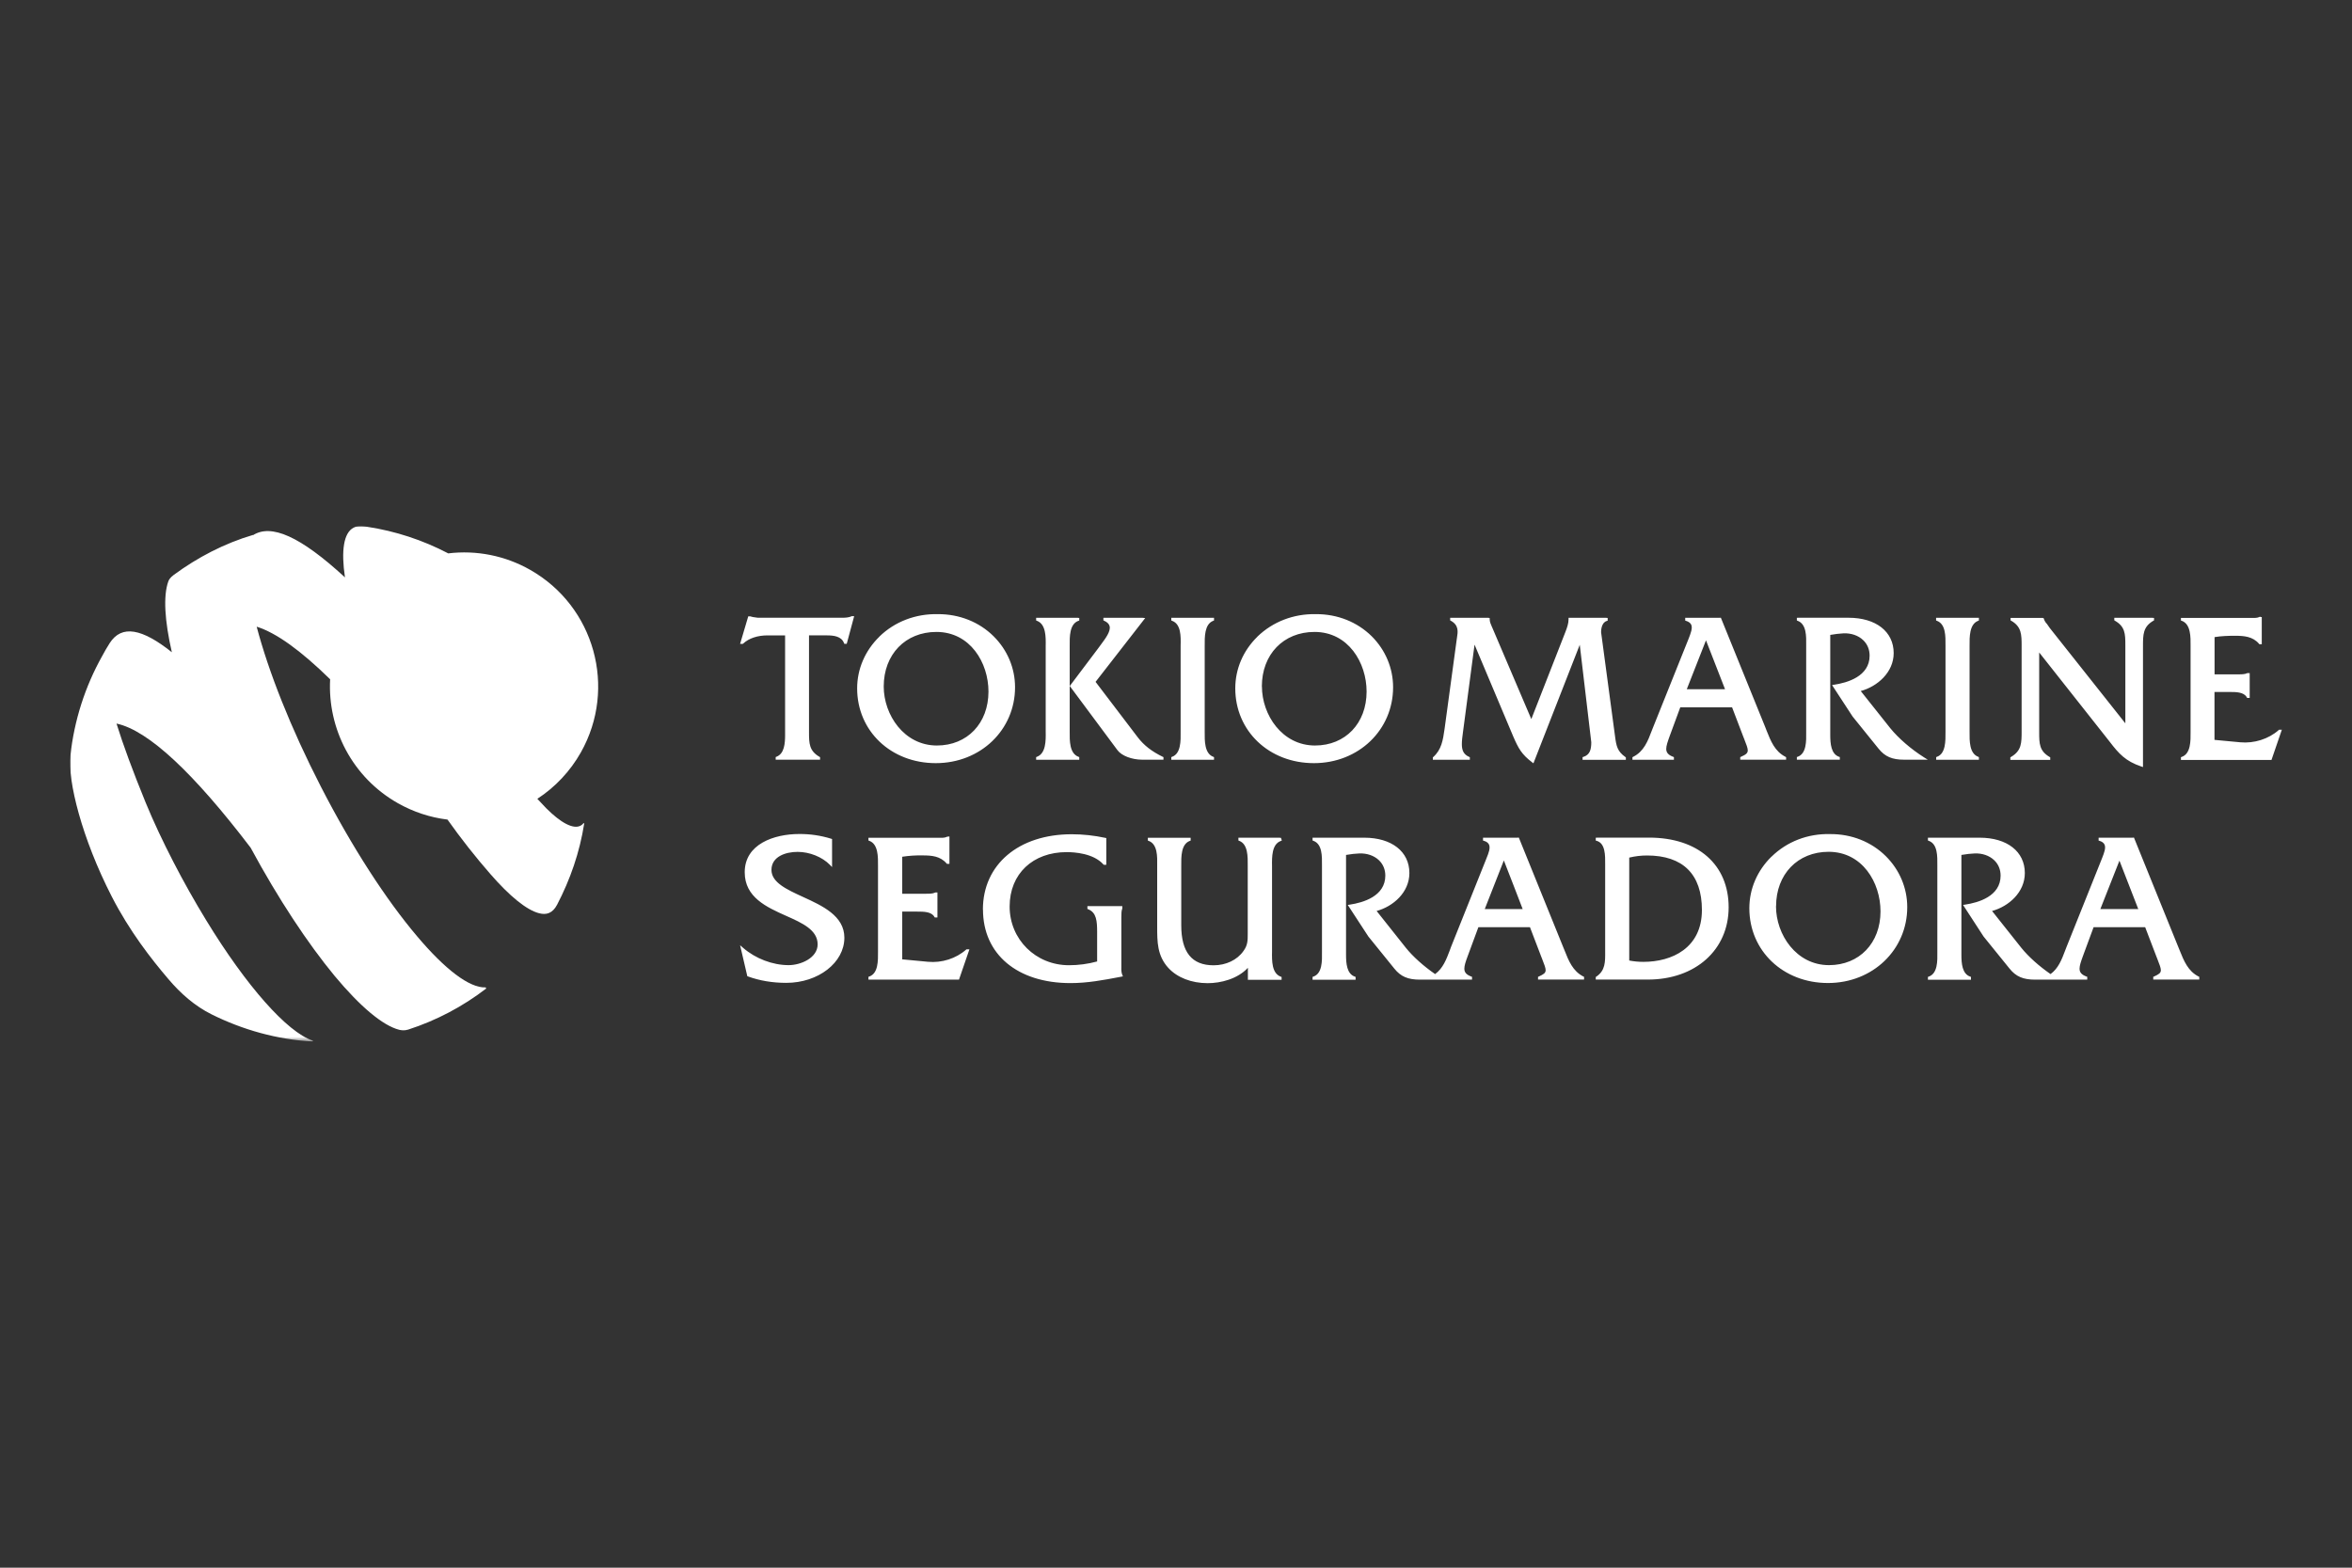
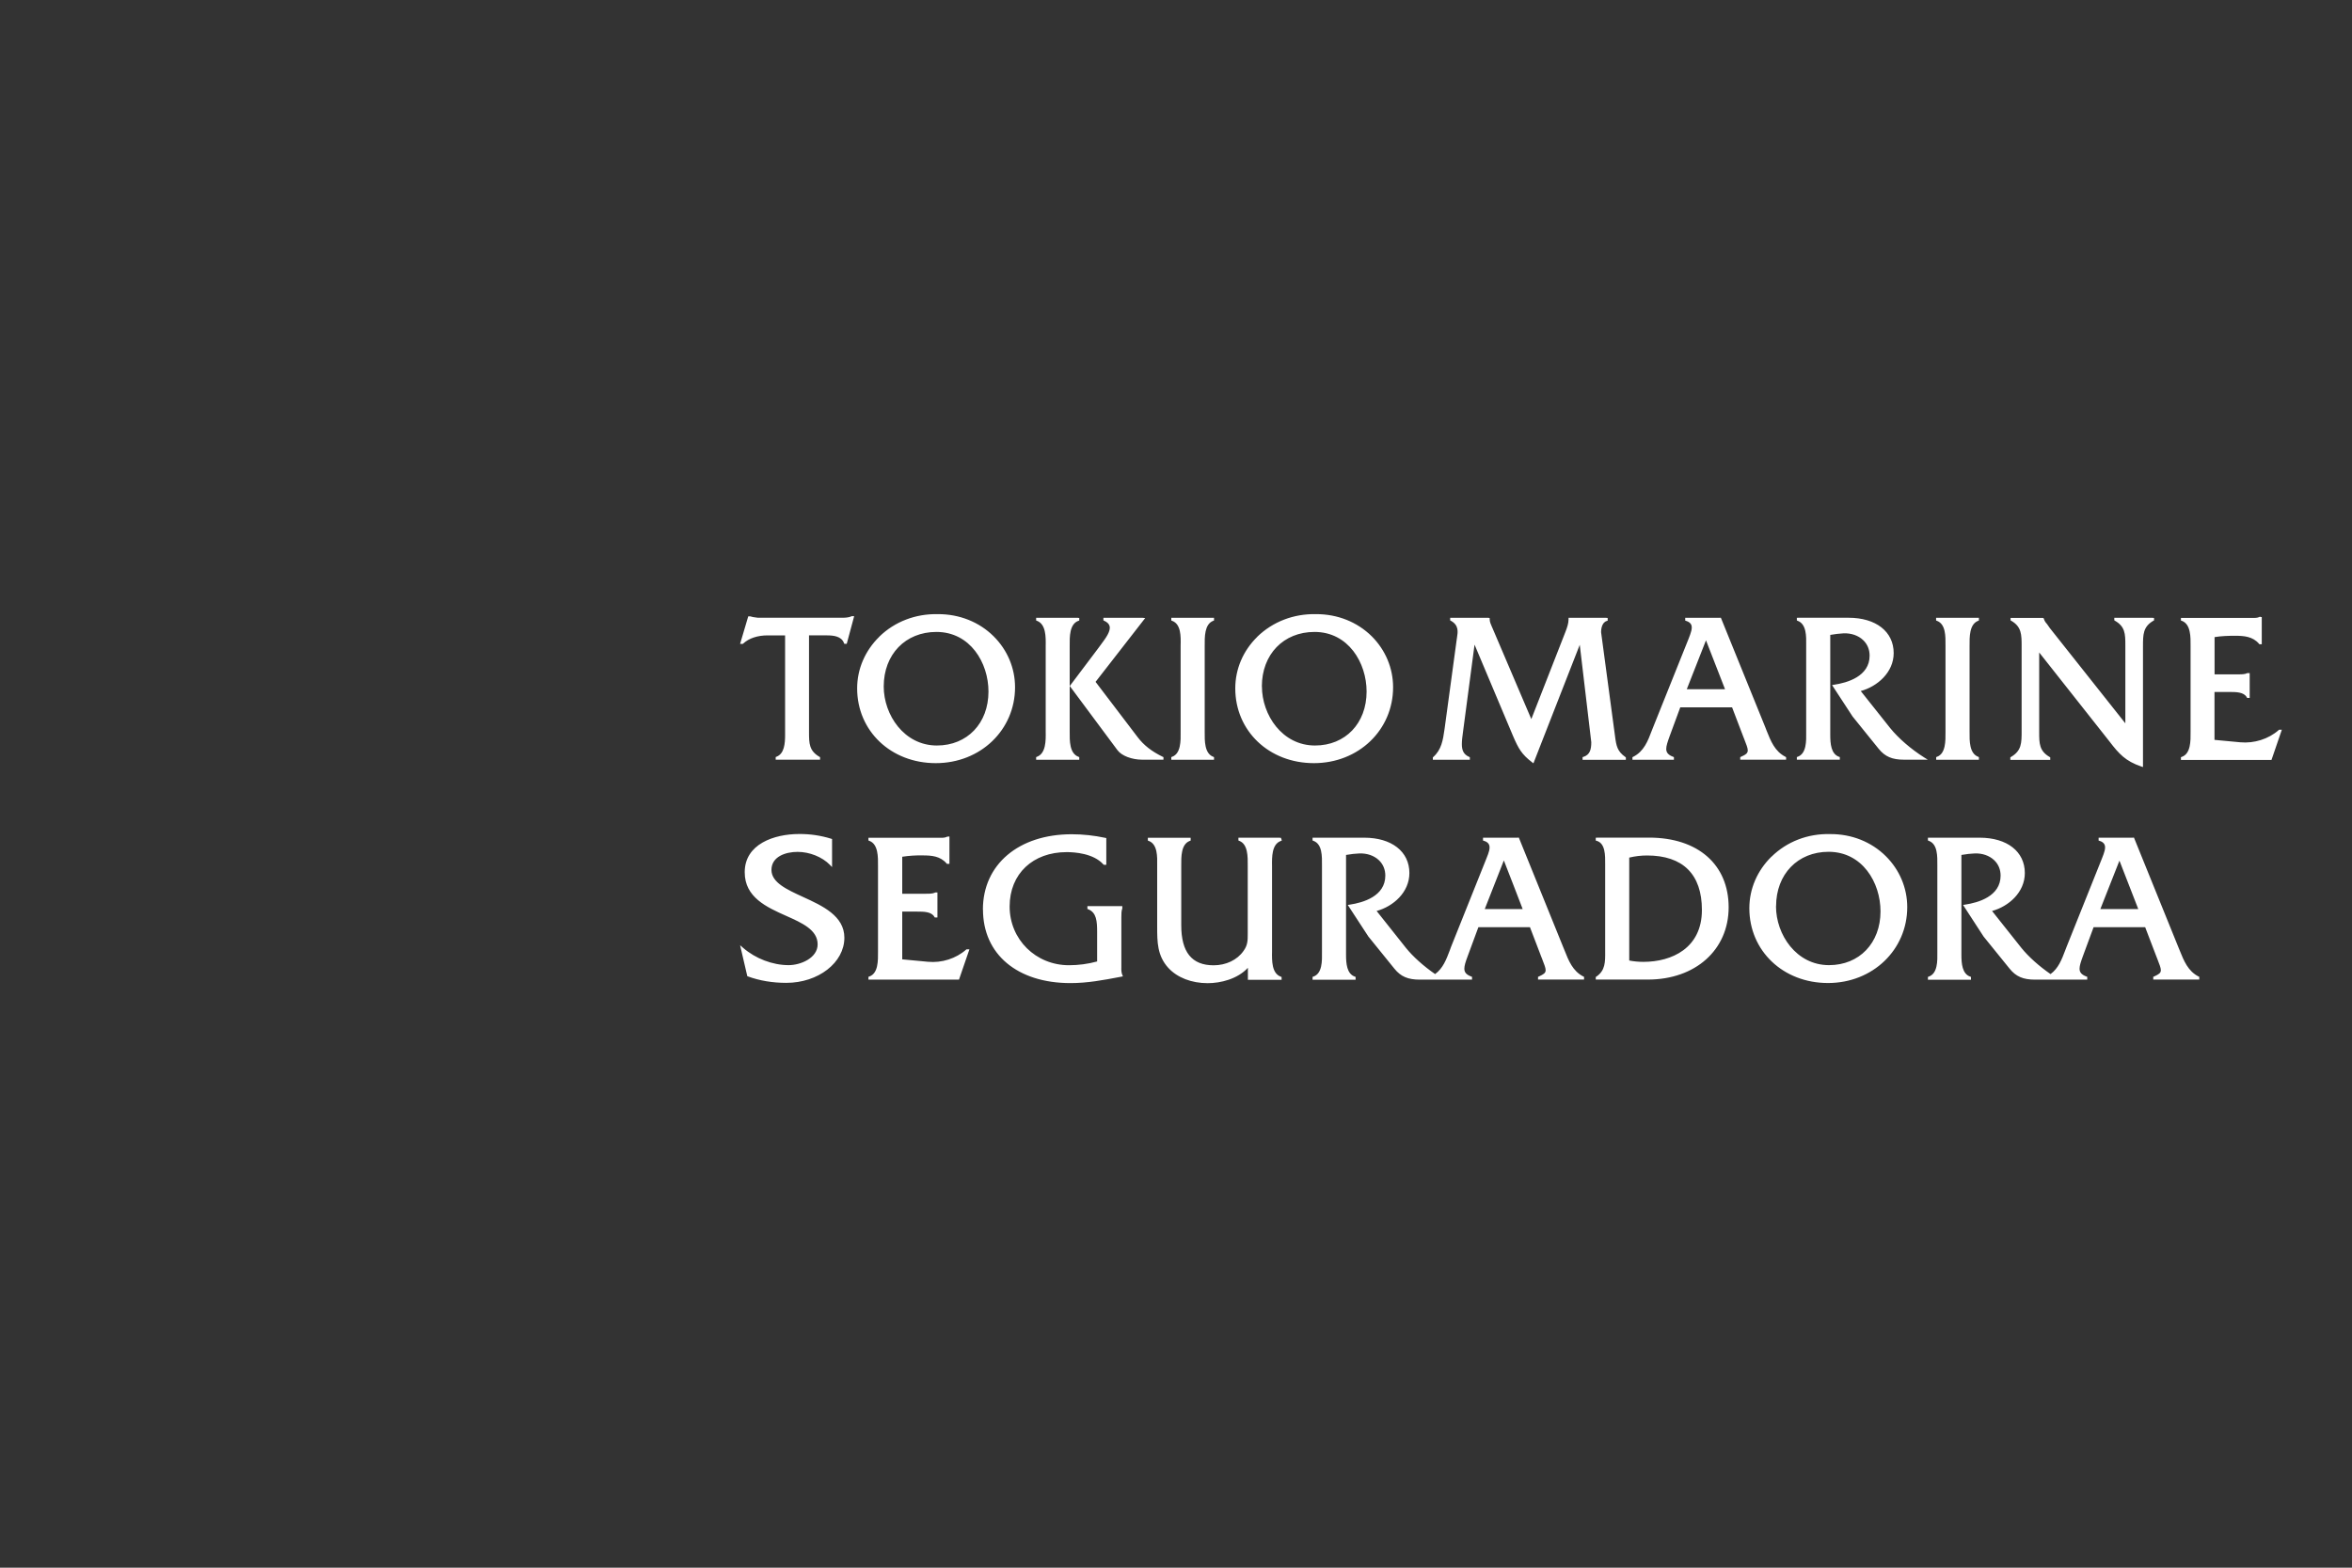
<svg xmlns="http://www.w3.org/2000/svg" id="a" viewBox="0 0 300 200">
  <rect x="0" y="0" width="300" height="200" fill="#333333" stroke="none" />
  <defs>
    <style>.j{mask:url(#h);}.k{fill:#fff;}.l{mask:url(#f);}.m{clip-path:url(#b);}.n{fill:none;}.o{mask:url(#d);}</style>
    <clipPath id="b">
      <rect class="n" x="8.94" y="67.12" width="282.12" height="65.75" />
    </clipPath>
    <mask id="d" x="8.63" y="66.78" width="70.09" height="66.09" maskUnits="userSpaceOnUse">
      <g id="e">
        <path class="k" d="M8.63,132.88V66.78H78.72v66.09H8.63Z" />
      </g>
    </mask>
    <mask id="h" x="8.63" y="66.78" width="70.09" height="66.09" maskUnits="userSpaceOnUse">
      <g id="i">
        <path class="k" d="M8.63,132.88V66.78H78.72v66.09H8.63Z" />
      </g>
    </mask>
    <mask id="f" x="8.63" y="66.81" width="70.09" height="66.07" maskUnits="userSpaceOnUse">
      <g id="g">
        <g class="j">
          <path class="k" d="M57.14,70.58c-3.22-1.68-6.69-2.82-10.28-3.37-.23-.03-.5-.08-.73-.08-.53,0-.74,.04-1.03,.19-1.28,.66-1.6,2.97-1.1,6.34-5.72-5.27-9.43-6.87-11.75-5.37l.04-.05c-3.7,1.09-7.12,2.89-10.12,5.1-.49,.36-.64,.65-.71,.86-.65,1.84-.46,4.99,.46,9.01-3.79-3.02-6.4-3.55-7.93-1.16-.34,.53-.66,1.09-.96,1.65-2.19,3.91-3.57,8.23-4.05,12.69-.36,3.24,1.46,10.55,5.28,18,2.27,4.42,5.01,7.93,7.22,10.52,1.55,1.83,3.37,3.44,5.53,4.51,3.93,1.95,8.3,3.2,12.92,3.46l-.04-.12c-3.28-1.09-8.47-6.97-13.58-15.34-1.49-2.44-2.89-4.93-4.2-7.47-1.33-2.58-2.53-5.12-3.54-7.58-1.65-4.05-2.87-7.35-3.71-10.06,4.08,.87,9.88,6.35,17.11,15.84,3.55,6.57,7.3,12.22,10.7,16.34,3.23,3.88,6.13,6.35,8.26,6.89,.3,.06,.65,.12,1.14-.03,3.59-1.16,6.96-2.94,9.95-5.24l-.08-.14c-2.07,.09-5.21-2.33-8.76-6.55-3.89-4.59-8.26-11.29-12.26-19.08-3.85-7.49-6.67-14.66-8.18-20.39,2.5,.78,5.62,3.04,9.37,6.71-.34,6.29,2.82,12.52,8.66,15.82,1.95,1.1,4.09,1.81,6.31,2.08,1.71,2.41,3.53,4.73,5.47,6.95,2.42,2.78,4.6,4.59,6.22,5,.93,.24,1.71,.01,2.29-1.09,1.67-3.2,2.88-6.67,3.46-10.37l-.08-.04c-.11,.14-.24,.25-.39,.33-.95,.49-2.54-.39-4.37-2.22-.36-.37-.74-.77-1.14-1.21,2.3-1.5,4.2-3.53,5.55-5.92,4.64-8.23,1.74-18.65-6.48-23.3-3.17-1.8-6.83-2.53-10.45-2.09h0Z" />
        </g>
      </g>
    </mask>
  </defs>
  <g class="m">
    <g>
      <g id="c">
        <g class="o">
-           <path class="k" d="M57.14,70.58c-3.22-1.68-6.69-2.82-10.28-3.37-.23-.03-.5-.08-.73-.08-.53,0-.74,.04-1.03,.19-1.28,.66-1.6,2.97-1.1,6.34-5.72-5.27-9.43-6.87-11.75-5.37l.04-.05c-3.7,1.09-7.12,2.89-10.12,5.1-.49,.36-.64,.65-.71,.86-.65,1.84-.46,4.99,.46,9.01-3.79-3.02-6.4-3.55-7.93-1.16-.34,.53-.66,1.09-.96,1.65-2.19,3.91-3.57,8.23-4.05,12.69-.36,3.24,1.46,10.55,5.28,18,2.27,4.42,5.01,7.93,7.22,10.52,1.55,1.83,3.37,3.44,5.53,4.51,3.93,1.95,8.3,3.2,12.92,3.46l-.04-.12c-3.28-1.09-8.47-6.97-13.58-15.34-1.49-2.44-2.89-4.93-4.2-7.47-1.33-2.58-2.53-5.12-3.54-7.58-1.65-4.05-2.87-7.35-3.71-10.06,4.08,.87,9.88,6.35,17.11,15.84,3.55,6.57,7.3,12.22,10.7,16.34,3.23,3.88,6.13,6.35,8.26,6.89,.3,.06,.65,.12,1.14-.03,3.59-1.16,6.96-2.94,9.95-5.24l-.08-.14c-2.07,.09-5.21-2.33-8.76-6.55-3.89-4.59-8.26-11.29-12.26-19.08-3.85-7.49-6.67-14.66-8.18-20.39,2.5,.78,5.62,3.04,9.37,6.71-.34,6.29,2.82,12.52,8.66,15.82,1.95,1.1,4.09,1.81,6.31,2.08,1.71,2.41,3.53,4.73,5.47,6.95,2.42,2.78,4.6,4.59,6.22,5,.93,.24,1.71,.01,2.29-1.09,1.67-3.2,2.88-6.67,3.46-10.37l-.08-.04c-.11,.14-.24,.25-.39,.33-.95,.49-2.54-.39-4.37-2.22-.36-.37-.74-.77-1.14-1.21,2.3-1.5,4.2-3.53,5.55-5.92,4.64-8.23,1.74-18.65-6.48-23.3-3.17-1.8-6.83-2.53-10.45-2.09h0Z" />
-         </g>
+           </g>
      </g>
      <g class="l">
        <rect class="n" x="8.63" y="66.81" width="70.09" height="66.07" />
      </g>
      <path class="k" d="M108.74,78.61h-.11l-.03,.02c-.33,.15-.76,.18-1.18,.18h-10.76l-.28-.04c-.24-.03-.48-.06-.69-.14h-.25l-1.04,3.51h.35l.05-.04c.72-.67,1.82-1.04,3.11-1.04h2.23v12.27c0,.13,0,.27,0,.42,0,1.11-.1,2.41-1.1,2.79l-.1,.04v.34h5.66v-.32l-.08-.05c-1.31-.76-1.33-1.71-1.33-3.14v-12.35h2.28c.85,0,1.86,.11,2.18,.98l.04,.1h.31l.95-3.53h-.2Zm-13.75,32.68c0,3.19,2.8,4.44,5.28,5.55,2.07,.92,4.02,1.8,4.02,3.64,0,1.73-2.15,2.65-3.7,2.65-2.04,0-4.22-.83-5.81-2.21l-.38-.33,.92,3.95,.08,.03c1.48,.54,3.12,.82,4.89,.82,4.08,0,7.41-2.58,7.41-5.76,0-2.79-2.8-4.07-5.27-5.2-2.07-.95-4.03-1.84-4.03-3.45,0-1.69,1.79-2.3,3.33-2.3s3.14,.65,4.12,1.65l.28,.29v-3.58l-.12-.04c-1.32-.41-2.69-.61-4.07-.6-3.2,0-6.95,1.28-6.95,4.87h0Zm131.55,4.33c0-4.09,2.76-6.95,6.7-6.95,4.3,0,6.62,3.91,6.62,7.6,0,4.04-2.7,6.86-6.57,6.86-4.17,0-6.76-3.9-6.76-7.51Zm-.58-6.34c-1.82,1.78-2.83,4.12-2.83,6.59,0,5.44,4.31,9.54,10.03,9.54s10.11-4.25,10.11-9.68c0-2.44-.97-4.75-2.73-6.5-1.84-1.83-4.37-2.84-7.11-2.82-2.85-.07-5.51,.96-7.47,2.88Zm-15.88-.14c4.58,0,7,2.4,7,6.95,0,4.88-3.85,6.62-7.46,6.62-.65,0-1.24-.06-1.81-.17v-13.13c.74-.18,1.51-.27,2.27-.27Zm-6.38-2.27h-.16v.37l.12,.03c1.11,.33,1.09,1.84,1.08,3.05v11.06c.01,1.36,.02,2.43-1.12,3.21l-.08,.05v.33h6.65c6.06,0,10.3-3.79,10.3-9.22s-3.89-8.89-10.16-8.89h-6.62Zm66.63,2.91c.26,.67,2.26,5.8,2.41,6.2h-4.84c.16-.39,2.17-5.53,2.44-6.19h0Zm1.78-2.91h-4.43v.37l.11,.03c.33,.1,.54,.26,.64,.47,.21,.43-.06,1.1-.29,1.69l-.05,.13-4.51,11.27-.15,.39c-.45,1.19-.88,2.32-1.88,3.05-1.45-1-2.81-2.21-3.72-3.34,0,0-3.04-3.82-3.74-4.71,2.12-.58,4.18-2.38,4.18-4.84,0-2.74-2.26-4.51-5.76-4.51h-6.6v.36l.11,.04c1.13,.42,1.1,1.94,1.09,3.17v11c.02,1.16,.04,2.75-1.09,3.15l-.11,.04v.36h5.49v-.36l-.11-.04c-1.01-.36-1.11-1.67-1.11-2.78,0-.14,0-.27,0-.41v-12.33c.65-.11,1.18-.17,1.69-.19,.97-.04,1.87,.27,2.49,.86,.54,.51,.82,1.2,.82,1.97,0,2.63-2.84,3.45-4.54,3.7l-.25,.04,2.62,4.03,3.31,4.09c.82,1.02,1.74,1.41,3.26,1.41h6.65v-.36l-.11-.04c-.62-.24-.87-.53-.87-1,0-.39,.17-.89,.42-1.58,0,0,1.18-3.18,1.37-3.71h6.58c.08,.2,1.42,3.71,1.42,3.71l.13,.33c.28,.72,.45,1.15,.45,1.44,0,.37-.26,.53-.87,.81l-.1,.04v.35h5.87v-.35l-.09-.04c-1.35-.69-1.87-1.99-2.42-3.36l-.16-.39-5.66-13.97h-.12Zm-80.29,2.91c.26,.67,2.26,5.8,2.4,6.2h-4.84c.15-.39,2.17-5.53,2.43-6.19h0Zm1.78-2.91h-4.44v.37l.12,.03c.33,.1,.54,.26,.64,.47,.21,.43-.05,1.1-.29,1.69l-.05,.13-4.51,11.27-.14,.39c-.45,1.19-.88,2.32-1.88,3.05-1.45-1-2.81-2.21-3.72-3.34,0,0-3.04-3.82-3.74-4.71,2.12-.58,4.18-2.38,4.18-4.84,0-2.74-2.26-4.51-5.76-4.51h-6.59v.36l.11,.04c1.13,.42,1.1,1.94,1.09,3.17v11c.02,1.16,.04,2.75-1.09,3.15l-.11,.04v.36h5.49v-.36l-.11-.04c-1.01-.36-1.11-1.67-1.11-2.78v-12.74c.65-.11,1.18-.17,1.69-.19,.97-.04,1.88,.27,2.5,.86,.54,.51,.82,1.2,.82,1.97,0,2.63-2.84,3.45-4.53,3.7l-.26,.04,2.63,4.03s3.31,4.09,3.31,4.09c.82,1.02,1.74,1.41,3.26,1.41h6.65v-.36l-.11-.04c-.62-.24-.87-.53-.87-1,0-.39,.16-.89,.42-1.58,0,0,1.17-3.18,1.37-3.71h6.58l1.42,3.71,.13,.33c.28,.72,.45,1.15,.45,1.44,0,.37-.26,.53-.87,.81l-.1,.04v.35h5.87v-.35l-.09-.04c-1.35-.69-1.87-1.99-2.41-3.36l-.16-.39-5.66-13.97h-.12Zm-30.34,0h-5.3v.36l.1,.04c1.12,.42,1.1,2.02,1.09,3.19v8.62c0,.91,0,1.5-.54,2.24-.8,1.15-2.23,1.83-3.81,1.83-2.78,0-4.13-1.67-4.13-5.11v-7.57c-.01-1.17-.03-2.77,1.09-3.19l.11-.04v-.36h-5.46v.36l.11,.04c1.13,.42,1.1,2,1.08,3.15v7.82c0,1.89,0,3.67,1.42,5.23,1.14,1.24,2.96,1.95,5.02,1.95,1.66,0,3.81-.53,5.13-1.96v1.53h4.3v-.36l-.11-.04c-1.15-.43-1.13-2.03-1.11-3.2v-10.9c-.02-1.18-.03-2.79,1.11-3.21l.14-.06-.11-.34h-.12Zm-37.88,9.17c0,5.7,4.38,9.38,11.16,9.38,2.16,0,4.19-.38,6.34-.79l.35-.07-.08-.19c-.13-.3-.13-.65-.12-1v-6.37c0-.39,0-.81,.12-1.1v-.3h-4.45v.36l.1,.04c1.06,.42,1.14,1.51,1.14,2.9v3.76c-1.17,.32-2.38,.48-3.59,.48-4.24,0-7.57-3.29-7.57-7.49s2.99-6.94,7.27-6.94c.99,0,3.42,.15,4.69,1.57l.05,.05h.32v-3.41l-.13-.03c-1.41-.3-2.84-.46-4.28-.46-6.77,0-11.33,3.86-11.33,9.6Zm-4.45-9.3h-.12l-.04,.02c-.25,.13-.58,.13-.93,.12h-9.07v.35l.11,.04c1.14,.42,1.12,2.04,1.11,3.21v10.91c.01,1.18,.03,2.79-1.11,3.19l-.11,.04v.36h11.55l1.33-3.87h-.37l-.05,.04c-1.29,1.14-3.11,1.72-4.87,1.55l-3.28-.31v-6.09h1.92c.81,0,1.81,0,2.18,.67l.05,.08h.34v-3.19h-.28l-.04,.02c-.29,.14-.71,.14-1.12,.14h-3.05v-4.72c.86-.13,1.72-.19,2.59-.17,1.15,0,2.25,.08,3.06,1.02l.05,.06h.32v-3.49h-.17Zm167.41-28.05h-.12l-.03,.02c-.25,.13-.59,.13-.94,.12h-9.07v.34l.11,.03c1.15,.43,1.13,2.05,1.12,3.23v10.92c.01,1.18,.03,2.8-1.12,3.21l-.11,.04v.35h11.55l1.32-3.85h-.36l-.04,.04c-1.29,1.14-3.12,1.72-4.89,1.56,0,0-3.04-.29-3.3-.31v-6.11h1.93c.81,0,1.82,0,2.19,.68l.04,.08h.33v-3.17h-.3c-.29,.16-.72,.16-1.12,.16h-3.06v-4.75c.84-.14,1.74-.17,2.6-.17,1.15,0,2.26,.08,3.07,1.02l.05,.06h.3v-3.47h-.16Zm-13.74,.13h-4.92v.32l.08,.05c1.3,.74,1.33,1.68,1.33,3.11v9.98l-9.63-12.15-.37-.53c-.18-.18-.31-.4-.39-.64l-.04-.1-.11-.03h-4.1v.32l.08,.04c1.33,.77,1.33,1.77,1.33,3.28v10.8c0,1.51,0,2.51-1.36,3.3l-.08,.05v.32h5.09v-.32l-.08-.05c-1.31-.76-1.33-1.71-1.33-3.14v-10.19l9.01,11.41c1.15,1.5,2,2.46,4.02,3.14l.21,.07v-15.39c0-1.51,0-2.51,1.33-3.28l.08-.04v-.32h-.15Zm-22.36,0h-5.29v.34l.1,.04c1.13,.42,1.11,1.95,1.1,3.18v10.97c.01,1.18,.03,2.8-1.09,3.2l-.1,.04v.34h5.45v-.34l-.09-.04c-1.13-.43-1.11-2.03-1.1-3.2v-10.92c-.01-1.18-.03-2.8,1.1-3.23l.09-.04v-.34h-.16Zm-22.89,0h-.16v.34l.1,.04c1.13,.42,1.11,1.95,1.09,3.18v11.01c.02,1.16,.04,2.76-1.09,3.16l-.1,.03v.34h5.48v-.34l-.1-.03c-1.02-.36-1.12-1.68-1.12-2.8v-12.75c.56-.1,1.13-.17,1.69-.2,.97-.04,1.89,.27,2.51,.87,.54,.51,.82,1.2,.82,1.98,0,2.64-2.85,3.46-4.55,3.71l-.24,.04,2.62,4.01s3.31,4.1,3.31,4.1c.82,1.02,1.74,1.41,3.26,1.41h3.02l-.45-.28c-1.68-1.06-3.3-2.46-4.35-3.76l-3.75-4.72c2.12-.58,4.2-2.38,4.2-4.84,0-2.74-2.26-4.51-5.76-4.51h-6.44Zm-11.75,2.87c.25,.64,2.28,5.87,2.43,6.24h-4.88l2.45-6.24Zm1.78-2.87h-4.43v.35l.11,.04c.33,.1,.54,.26,.65,.47,.21,.44-.06,1.11-.29,1.71l-.05,.13-4.52,11.28-.15,.38c-.52,1.38-1.02,2.69-2.4,3.38l-.08,.04v.33h5.29v-.34l-.1-.04c-.43-.16-.69-.36-.8-.61-.06-.12-.08-.26-.08-.39,0-.41,.19-.95,.42-1.59l1.37-3.72h6.61l1.42,3.72,.13,.33c.28,.71,.45,1.14,.45,1.44,0,.37-.25,.54-.87,.82l-.09,.04v.33h5.85v-.32l-.08-.05c-1.36-.69-1.87-1.99-2.42-3.37l-.15-.39-5.67-13.98h-.1Zm-14.47,0h-4.84v.18c0,.54-.18,1.05-.4,1.62l-4.35,11.12-4.94-11.58-.08-.18c-.14-.32-.29-.64-.29-.98v-.15l-.15-.03h-4.89v.33l.08,.04c1.04,.57,.91,1.41,.79,2.16l-.03,.2-1.54,11.34-.02,.14c-.2,1.41-.39,2.62-1.44,3.55l-.05,.05v.3h4.72v-.33l-.09-.04c-.73-.32-.93-.87-.93-1.63,0-.43,.06-.93,.14-1.5,0,0,1.35-10.17,1.48-11.19,1.64,3.89,3.28,7.79,4.92,11.68,.68,1.57,1.08,2.31,2.43,3.34l.16,.12,5.91-15.12,1.47,12.43c0,.92-.17,1.6-1,1.87l-.11,.03v.35h5.52v-.31l-.06-.05c-1.02-.72-1.16-1.4-1.32-2.65l-1.78-13.28c0-.27,.05-1.23,.73-1.43l.11-.04v-.35h-.16Zm-43.96,8.76c0-4.1,2.76-6.96,6.72-6.96,4.31,0,6.64,3.93,6.64,7.61,0,4.05-2.71,6.88-6.58,6.88-4.19,0-6.77-3.91-6.77-7.53Zm-.57-6.35c-1.82,1.78-2.82,4.12-2.82,6.59,0,5.44,4.31,9.54,10.03,9.54s10.1-4.25,10.1-9.68c0-2.44-.97-4.75-2.72-6.5-1.85-1.83-4.37-2.84-7.11-2.83-2.85-.06-5.5,.96-7.48,2.87Zm-5.69-2.41h-5.29v.34l.1,.04c1.14,.42,1.12,1.95,1.09,3.18v10.97c.02,1.18,.03,2.8-1.09,3.2l-.1,.04v.34h5.45v-.34l-.1-.04c-1.12-.43-1.1-2.03-1.09-3.2v-10.92c-.01-1.18-.03-2.8,1.09-3.23l.1-.04v-.34h-.15Zm-17.18,0h-5.35v.34l.1,.04c1.15,.43,1.14,2.03,1.12,3.21v10.91c.02,1.18,.03,2.8-1.12,3.23l-.1,.04v.34h5.5v-.34l-.1-.04c-1.15-.43-1.13-2.05-1.12-3.23v-10.91c-.01-1.18-.03-2.8,1.12-3.21l.1-.03v-.34h-.16Zm3.39,0h-.16v.33l.09,.04c.4,.18,.63,.41,.7,.69,.17,.64-.5,1.54-1.08,2.32l-.39,.53h0l-3.61,4.79,6.08,8.18c.53,.72,1.84,1.22,3.17,1.22h2.7v-.33l-.09-.04c-1.43-.7-2.41-1.47-3.19-2.49,0,0-4.76-6.24-5.38-7.07l6.33-8.14-.31-.03h-4.85Zm-28.18,8.76c0-4.1,2.77-6.96,6.72-6.96,4.31,0,6.64,3.93,6.64,7.61,0,4.05-2.71,6.88-6.58,6.88-4.18,0-6.78-3.91-6.78-7.53Zm-.56-6.35c-1.82,1.78-2.83,4.12-2.83,6.59,0,5.44,4.31,9.54,10.03,9.54s10.11-4.25,10.11-9.68c0-2.44-.97-4.75-2.73-6.5-1.84-1.83-4.37-2.84-7.11-2.83-2.85-.06-5.51,.96-7.47,2.87Z" />
    </g>
  </g>
</svg>